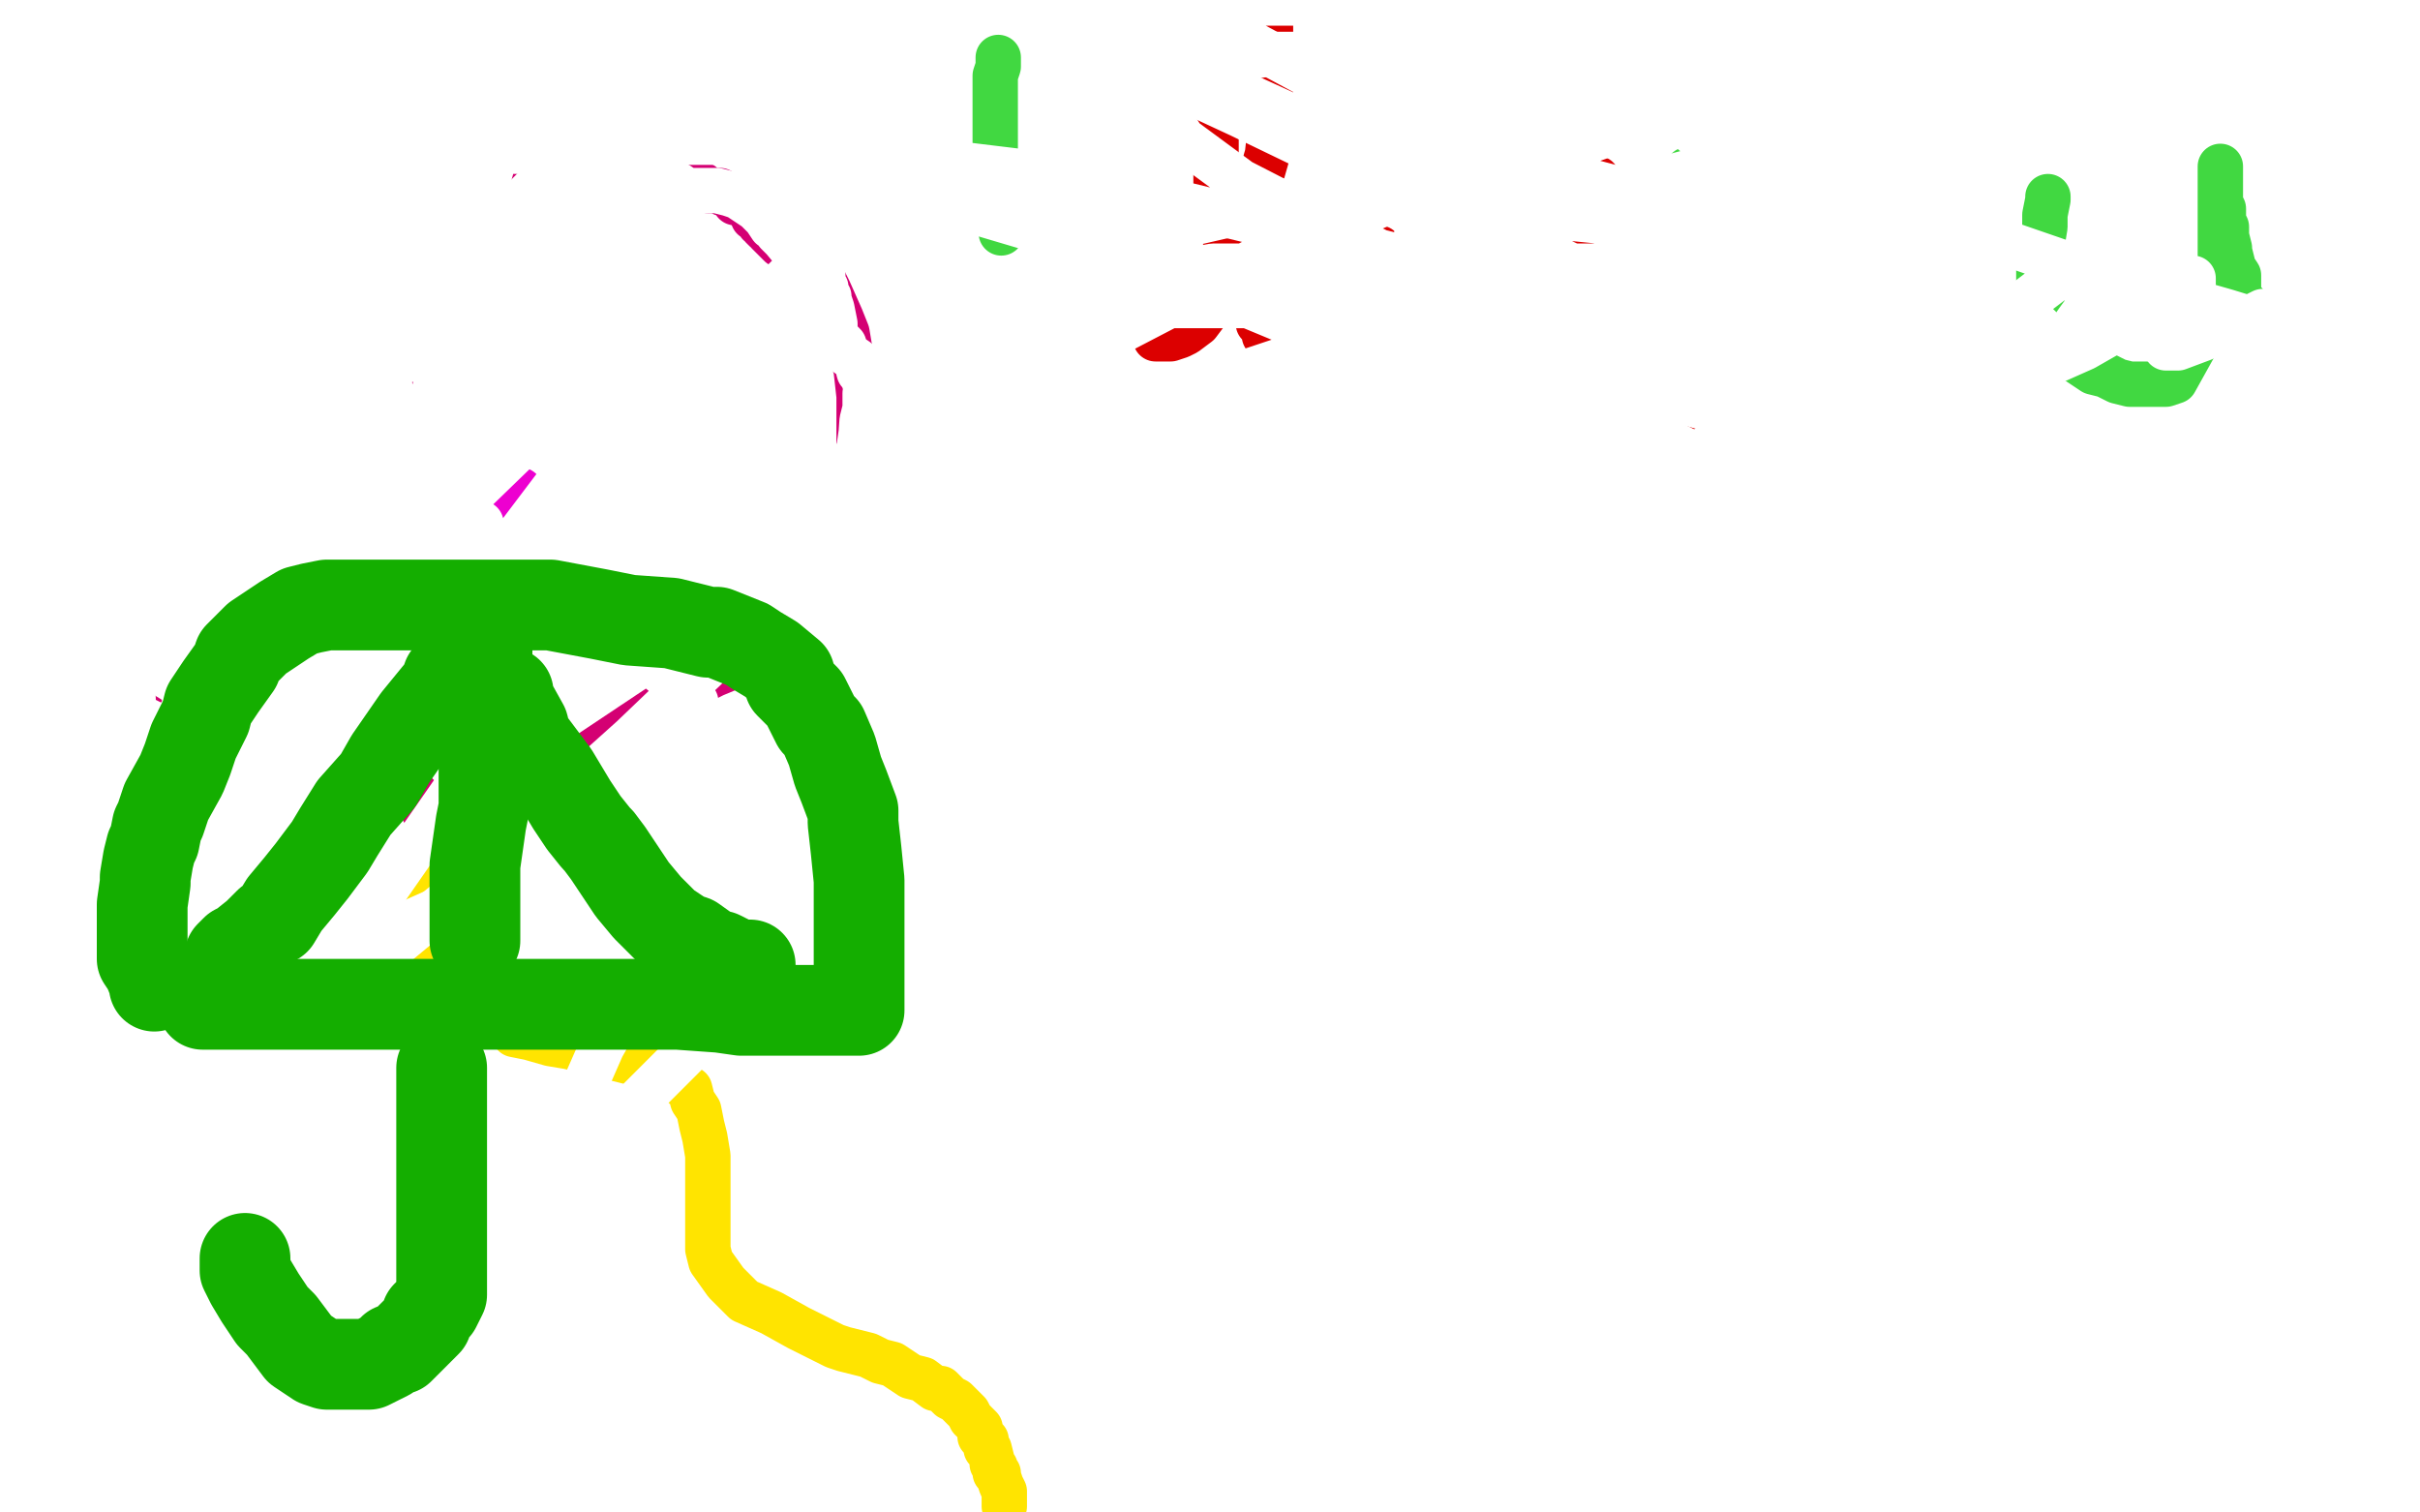
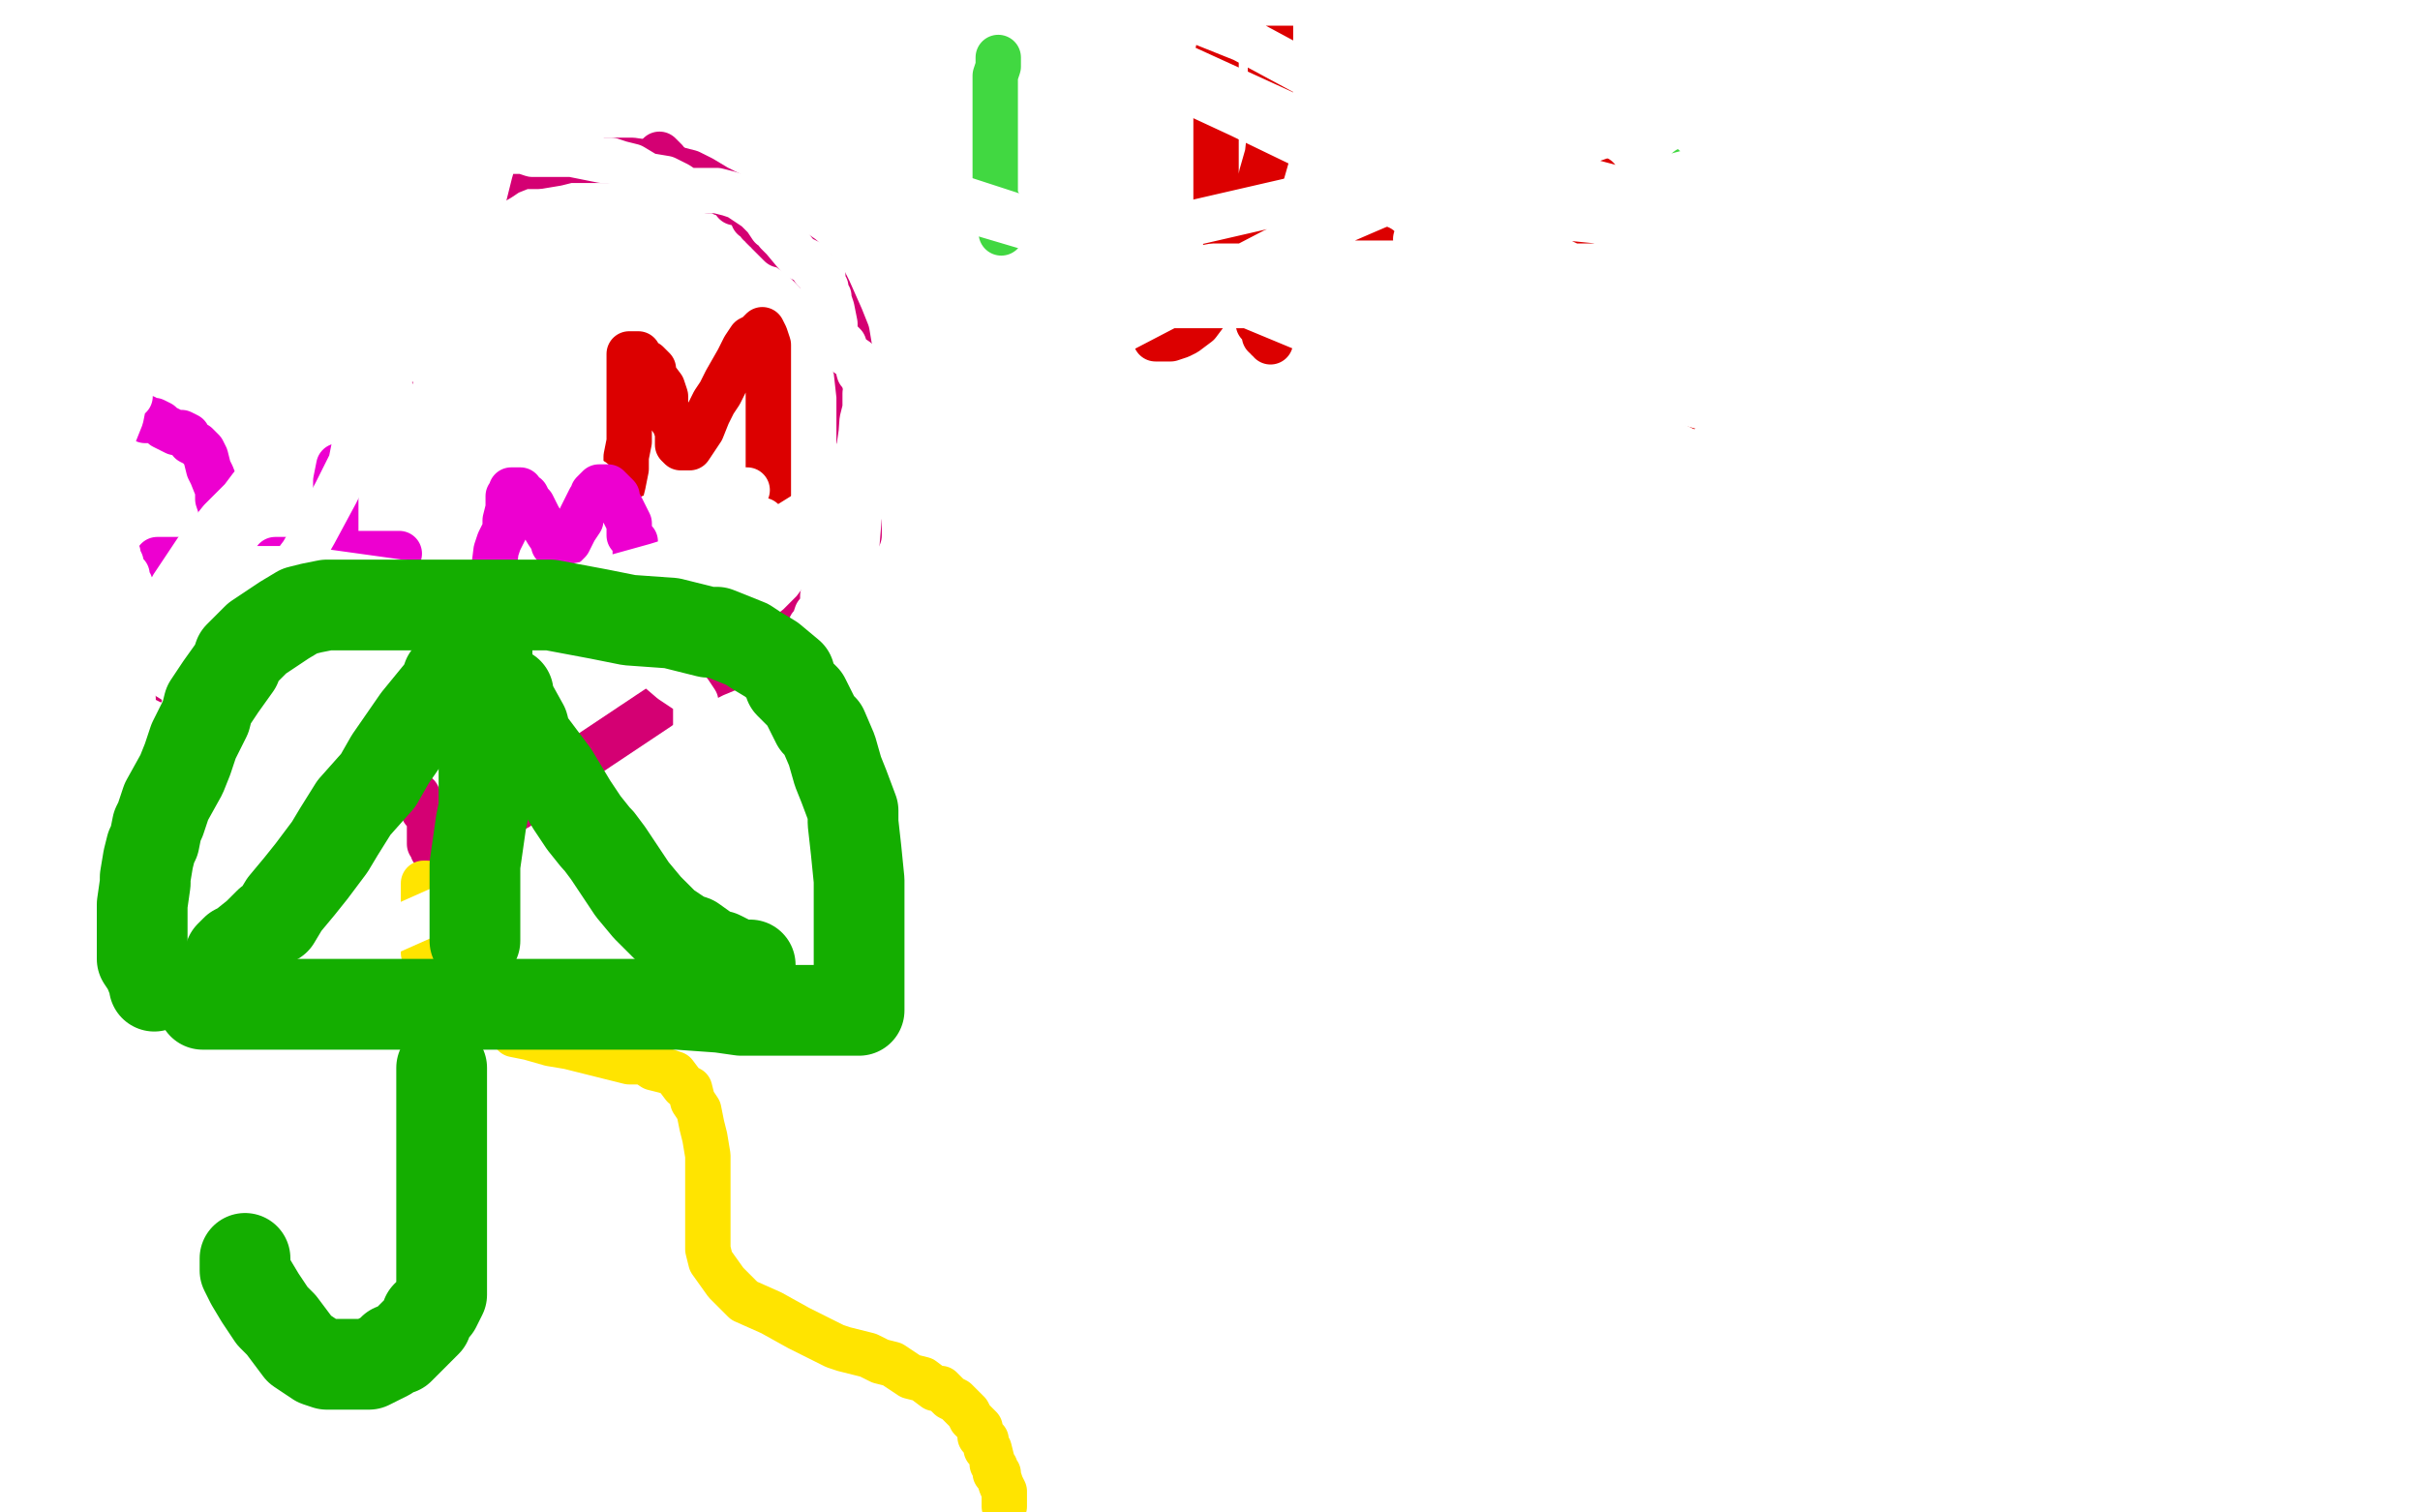
<svg xmlns="http://www.w3.org/2000/svg" width="800" height="500" version="1.1" style="stroke-antialiasing: false">
  <desc>This SVG has been created on https://colorillo.com/</desc>
  <rect x="0" y="0" width="800" height="500" style="fill: rgb(255,255,255); stroke-width:0" />
  <polyline points="136,121 136,120 136,120 136,118 136,118 136,115 136,115 136,106 136,103 136,99 137,96 137,93 139,89 139,86 140,83 142,81 145,76 148,71 150,69 152,68 155,66 158,63 165,59 168,57 173,55 178,55 184,54 188,53 195,53 200,53 204,53 209,53 216,54 228,57 232,59 237,62 241,64 246,67 250,71 257,78 262,83 265,85 268,88 272,92 274,96 278,105 280,110 281,116 283,122 284,131 284,136 284,142 284,148 284,156 284,163 284,169 284,177 281,183 278,189 275,194 272,198 269,202 267,204 264,207 259,211 254,215 248,218 236,223 228,227 222,231 216,235 192,251 186,255 180,259 175,263 171,267 165,270 162,272 160,275 159,275 156,276 156,278 154,279 154,281 152,283 151,287 150,290 150,292" style="fill: none; stroke: #d40073; stroke-width: 15; stroke-linejoin: round; stroke-linecap: round; stroke-antialiasing: false; stroke-antialias: 0; opacity: 1.0" />
  <polyline points="142,127 140,124 140,124 140,123 140,123 139,122 139,122 137,121 137,121 134,118 134,118 131,115 128,113 124,111 121,108 116,105 108,101 100,99 92,97 83,95 77,93 70,91 66,90 61,90 56,90 52,90 47,90 43,90 40,91 38,92 36,94 32,95 29,99 26,100 25,102 23,103 22,107 20,110 16,115 15,119 12,124 12,127 11,131 10,136 10,139 10,140 10,143 10,144 10,148 10,151 10,156 10,160 10,163 10,167 10,170 10,174 10,177 10,181 10,185 11,189 13,195 15,200 16,203 18,208 22,212 24,216 28,219 34,225 36,228 42,233 50,238 59,243 64,246 68,247 74,249 78,251 85,253 89,254 92,255 99,255 104,257 108,257 115,259 120,259 124,260 127,261 130,261 131,262 132,262 133,262 135,263 136,263 137,263 138,263 138,264 139,265 140,267 140,268 141,269 142,271 142,273 142,274 142,275 142,276 142,277 142,278 142,279 143,279 143,280 143,281" style="fill: none; stroke: #d40073; stroke-width: 15; stroke-linejoin: round; stroke-linecap: round; stroke-antialiasing: false; stroke-antialias: 0; opacity: 1.0" />
  <polyline points="42,143 42,144 42,144 43,145 43,145 44,147 44,147 44,150 44,150 44,151 44,151 45,154 46,158 46,159 46,161 46,163 47,164 47,166 47,167 48,168 48,170 48,171 48,178 49,181 49,183 50,185 50,187 50,188" style="fill: none; stroke: #dc0000; stroke-width: 15; stroke-linejoin: round; stroke-linecap: round; stroke-antialiasing: false; stroke-antialias: 0; opacity: 1.0" />
  <polyline points="44,143 42,140 42,140 42,139 42,139 42,138 42,137 42,136 42,135 43,135 44,135 45,134 46,134 48,133 49,132 51,132 52,132 54,131 55,131 56,131 57,131 59,131 63,131 64,132 64,133 66,135 68,137 68,138 70,140 70,142 72,144 72,145 72,146 72,147 72,148 72,151 72,152 72,154 72,157 72,159 72,162 72,163 71,164 71,165 71,166 70,167 69,167 68,168 67,169 66,169 65,170 64,171 63,171 61,171 60,171 59,171 58,171 57,171 56,171" style="fill: none; stroke: #dc0000; stroke-width: 15; stroke-linejoin: round; stroke-linecap: round; stroke-antialiasing: false; stroke-antialias: 0; opacity: 1.0" />
  <polyline points="119,182 119,181 119,181 120,181 120,181 122,181 122,181 125,181 127,181 129,181 132,181 136,181 138,181 140,181 143,181 144,181 146,181 148,180 151,180 154,179 156,179 157,179 160,179 162,179 164,179 168,179 169,179 170,179 172,179" style="fill: none; stroke: #dc0000; stroke-width: 15; stroke-linejoin: round; stroke-linecap: round; stroke-antialiasing: false; stroke-antialias: 0; opacity: 1.0" />
  <polyline points="144,152 144,155 144,155 144,157 144,157 144,159 144,159 144,163 144,163 144,167 144,167 144,170 144,170 144,171 144,171 144,173 144,175 144,178 144,179 144,181 144,183 144,184 144,187 144,188 144,190 144,191 144,193 144,195 144,196 144,198 144,199 144,201 144,202 144,203 144,205 144,206 144,207 144,209 144,210" style="fill: none; stroke: #dc0000; stroke-width: 15; stroke-linejoin: round; stroke-linecap: round; stroke-antialiasing: false; stroke-antialias: 0; opacity: 1.0" />
  <polyline points="201,183 202,183 202,183 203,179 203,179 204,175 204,175 205,169 205,169 205,164 205,164 206,160 206,160 207,155 207,155 207,151 208,146 208,143 208,137 208,135 208,130 208,127 208,124 208,122 208,119 208,118 208,117 209,117 210,117 211,117 212,119 214,120 216,122 216,124 219,128 220,131 220,134 221,137 223,140 224,143 224,144 224,146 224,147 225,148 227,148 228,148 232,142 234,137 236,133 238,130 240,126 244,119 246,115 248,112 250,111 251,110 252,109 253,111 254,114 254,115 254,116 254,119 254,123 254,127 254,135 254,137 254,139 254,143 254,147 254,149 254,152 254,154 254,156 254,157 254,158 254,159 254,160 254,161 254,163 254,164 254,165 254,166 253,167 253,168 253,170 253,171 253,172" style="fill: none; stroke: #dc0000; stroke-width: 15; stroke-linejoin: round; stroke-linecap: round; stroke-antialiasing: false; stroke-antialias: 0; opacity: 1.0" />
  <polyline points="143,293 142,293 142,293 141,292 141,292 140,292 140,292 140,295 140,306 140,307 140,311 140,315 141,318 143,321 146,323 148,326 152,329 157,334 162,337 168,339 170,342 175,343 182,345 188,346 192,347 196,348 200,349 204,350 208,351 213,351 216,353 220,354 223,355 226,359 228,360 229,364 231,367 232,372 233,376 234,382 234,386 234,390 234,393 234,399 234,407 234,413 235,417 240,424 246,430 255,434 264,439 272,443 276,445 279,446 283,447 287,448 291,450 295,451 298,453 301,455 305,456 309,459 311,459 312,460 314,462 316,463 317,464 319,466 320,467 321,469 323,471 324,472 324,473 324,475 325,475 326,476 326,477 326,479 327,479 328,483 328,484 329,485 329,487 330,487 330,488 331,491 332,493 332,495 332,496 332,497 332,498" style="fill: none; stroke: #ffe400; stroke-width: 15; stroke-linejoin: round; stroke-linecap: round; stroke-antialiasing: false; stroke-antialias: 0; opacity: 1.0" />
  <polyline points="330,19 330,22 330,22 329,25 329,25 329,31 329,31 329,35 329,35 329,39 329,39 329,41 329,41 329,44 329,44 329,47 329,50 329,51 329,52 329,55 329,58 329,61 329,63 329,65 330,67 330,70 330,71 331,74 331,75 331,76 331,77" style="fill: none; stroke: #41d841; stroke-width: 15; stroke-linejoin: round; stroke-linecap: round; stroke-antialiasing: false; stroke-antialias: 0; opacity: 1.0" />
  <polyline points="390,99 391,99 391,99 392,99 392,99 395,96 395,96 400,92 400,92 405,85 405,85 419,73 419,73 425,63 425,63 432,55 436,48 439,43 442,36 444,30 446,23 447,19 447,9 447,4 404,14 404,19 404,22 404,27 405,31 407,35 409,40 412,48 418,55 420,58 423,64 424,66 426,68 428,71 428,72 430,75 431,76 432,77 433,79 434,79 435,80 436,83 437,83 438,85 439,86 440,87 440,88 440,89 441,89" style="fill: none; stroke: #41d841; stroke-width: 15; stroke-linejoin: round; stroke-linecap: round; stroke-antialiasing: false; stroke-antialias: 0; opacity: 1.0" />
  <polyline points="465,69 464,69 464,69 463,69 463,69 461,69 461,69 460,72 460,72 460,75 460,79 459,84 459,89 459,91 460,93 460,95 464,97 468,99 472,100 475,100 480,100 483,100 486,100 490,100 492,99 494,97 496,95 497,91 500,87 500,86 500,84 500,82 500,80 500,79 499,77 499,75 496,75 496,73 494,73 493,72 492,71 491,71 490,71 489,71 487,71 486,71 484,70 482,69 481,69 478,68 476,68 475,68 474,68" style="fill: none; stroke: #41d841; stroke-width: 15; stroke-linejoin: round; stroke-linecap: round; stroke-antialiasing: false; stroke-antialias: 0; opacity: 1.0" />
  <polyline points="512,66 513,66 513,66 514,66 514,66 517,67 517,67 520,68 520,68 522,69 522,69 524,71 524,71 525,71 525,71 527,74 528,75 528,77 528,79 530,81 531,83 531,87 532,88 532,89 532,90 533,91 534,91 534,92 535,92 536,93 536,94 537,94 538,94 539,94 540,94 541,94 543,94 544,93 544,91 547,87 548,83 548,82 549,81 550,80 551,79 551,77 553,74 555,70 555,67 556,66 556,64 557,63 557,62 557,61 557,60 557,59 557,58 558,57 558,56" style="fill: none; stroke: #41d841; stroke-width: 15; stroke-linejoin: round; stroke-linecap: round; stroke-antialiasing: false; stroke-antialias: 0; opacity: 1.0" />
  <polyline points="596,77 597,77 597,77 599,75 599,75 601,74 601,74 603,72 603,72 604,71 604,71 606,70 606,69 606,68 606,66 606,64 606,63 606,60 604,59 603,56 601,55 599,55 595,54 593,53 592,53 591,53 589,53 588,53 587,54 587,55 584,58 581,62 578,68 576,74 576,76 576,77 576,79 576,80 576,83 576,84 576,87 577,90 580,93 584,99 586,103 588,104 590,106 592,107 596,108 600,110 603,111 605,111 609,111 612,111 614,111 617,111 619,111 620,111 624,111 625,110 627,109 628,109 628,108 629,108 630,108" style="fill: none; stroke: #41d841; stroke-width: 15; stroke-linejoin: round; stroke-linecap: round; stroke-antialiasing: false; stroke-antialias: 0; opacity: 1.0" />
-   <polyline points="677,65 677,66 677,66 676,71 676,71 676,75 676,75 675,81 675,81 674,86 674,86 674,91 674,91 674,97 674,97 674,101 676,103 676,107 678,110 680,113 683,116 686,119 689,121 692,123 696,124 700,126 704,127 707,127 711,127 714,127 716,127 719,126 729,108 733,98 733,92 734,88 734,84 734,81 734,77 734,71 734,68 734,63 734,61 734,59 734,58 734,57 734,56 734,55 734,57 734,59 734,60 734,64 734,67 735,69 735,73 736,75 736,78 737,82 737,83 738,87 738,88 740,91 740,93 740,95 740,97 741,99 742,100 742,102 742,103 743,103 744,103 744,104 746,105 747,106 748,106" style="fill: none; stroke: #41d841; stroke-width: 15; stroke-linejoin: round; stroke-linecap: round; stroke-antialiasing: false; stroke-antialias: 0; opacity: 1.0" />
  <polyline points="24,166 24,164 24,164 27,163 27,163 32,159 32,159 37,154 37,154 51,147 51,147 60,143 60,143 67,143 67,143 74,142 78,142 81,144 84,149 84,156 85,163 85,167 84,175 83,179 82,179 82,181 80,181 78,181 76,181 72,179 69,174 67,170 64,165 60,162 58,160 55,160 52,160 49,163 46,166 42,173 41,176 41,178 40,172 40,168 40,160 41,155 41,152 41,151 41,152 42,159 43,169 44,183 46,190 47,192 48,195 49,197 50,197 50,199 51,199 52,199 52,197 56,182 60,167 62,158 63,154 63,153 64,154 64,155 66,155 68,155 69,153 70,151 71,151 72,150 72,149 72,151 72,154 72,162 74,170 76,180 78,187 79,192 80,195 81,197 81,198 81,191 81,185 81,180 80,175 79,171 77,163 76,160 75,159 74,155 73,154 71,151 70,150 69,148 68,147 67,147 65,145 64,145 63,143 61,143 60,142 59,142 58,141 56,141 54,140 53,140 52,140 49,140 48,140 47,140 45,141 44,142 43,142 42,142 42,141 42,140 42,139 42,137 43,135 46,133 48,131 48,130 51,129 52,127 53,127 55,127 56,126 57,125 58,124 59,124 60,124 62,124 63,124 64,124 66,124 67,124 68,124 69,124 69,125 71,127 72,129 72,134 72,137 72,140 72,144 72,147 72,150 72,151 71,150 69,146 68,142 67,138 66,135 66,131 65,130 64,128 64,127 64,126 63,125 61,124 60,123 59,123 58,123 56,122 55,122 54,122 53,122 52,123 50,123 48,125 47,126 46,127 45,127 44,127 43,128 41,130 40,130 37,131 36,132 35,132 35,133 35,134 34,135 32,136 32,139 31,141 31,143 30,144 30,147 30,148 32,151 40,156 51,160 70,163 92,164 112,164 134,164 159,162 168,160 176,159 182,159 186,159 191,159 192,159 194,159 195,159 196,159 192,159 186,159 175,159 163,159 152,159 144,159 137,159 130,158 128,157 125,157 124,157 124,155 127,151 131,149 140,146 144,145 151,144 155,143 158,143 160,143 163,143 164,143 165,143 163,143 158,144 146,148 132,154 127,157 125,158 123,159 122,160 122,161 124,163 135,164 145,167 152,167 160,169 168,170 170,170 172,171 173,171 174,171 174,172 174,174 168,175 156,177 140,179 120,183 113,183 108,183 104,183 99,183 98,183 97,183 100,183 107,182 118,182 134,181 148,181 161,181 176,181 181,181 184,181 187,181 188,181 188,182 189,182 185,182 176,180 152,175 133,172 120,171 108,171 104,171 100,171 99,171 100,171 104,170 111,169 124,169 130,169 135,169 140,171 143,173 146,175 148,179 150,180 150,182 151,183 152,184 152,186 152,187 148,191 144,193 139,195 135,198 130,200 129,200 128,200 129,200 134,200 140,200 147,200 153,200 157,200 158,200 158,201 159,201 157,202 152,203 147,207 144,208 140,209 140,211 139,211 138,213 138,215 138,216 138,217 138,218 138,219 139,219 142,219 149,217 161,212 176,206 196,199 204,195 212,191 217,187 224,184 228,183 230,181 231,180 232,180 233,180 234,180 234,179 235,179 236,178 240,177 242,175 244,175 246,175 248,174 249,173 251,173 252,173 252,172 250,172 244,172 234,173 221,175 206,179 180,187 172,191 169,192 168,192 167,193 166,194 165,195 167,194 172,191 177,187 190,183 197,179 205,175 211,173 215,171 218,171 223,169 225,167 228,167 230,166 233,165 236,163 240,163 242,162 244,162 245,162 247,162" style="fill: none; stroke: #ffffff; stroke-width: 15; stroke-linejoin: round; stroke-linecap: round; stroke-antialiasing: false; stroke-antialias: 0; opacity: 1.0" />
-   <polyline points="247,162 248,162 249,162 249,163 250,164 251,164 251,165 251,167 252,167 252,168 252,169 253,169 253,165 254,160 255,151 256,148 256,147 256,145 256,143 256,141 256,139 256,138 256,137 256,135 256,134 256,131 256,128 256,127 256,126 256,125 256,124 256,123 256,122 256,119 256,118 256,116 256,115 255,112 255,111 254,109 253,107 253,106 253,105 252,105 251,105 250,105 249,107 247,110 245,112 245,114 244,117 243,120 241,123 240,126 240,127 239,129 238,131 237,134 236,137 235,139 234,140 233,142 233,143 233,144 232,144 229,144 228,144 226,143 224,142 223,140 221,137 219,133 217,131 216,130 215,127 214,125 212,122 210,119 208,119 208,117 208,116 207,116 206,116 206,119 206,123 205,127 205,131 205,136 205,140 204,144 204,146 204,148 204,151 204,155 203,159 203,167 203,170 203,172 203,175 203,176 203,178 203,179 205,172 210,157 214,140 216,127 217,119 220,109 221,99 224,82 226,76 226,72 227,71 227,72 227,77 227,89 227,100 227,111 227,123 227,131 227,142 227,155 226,162 225,165 225,167 225,168 225,169 225,170 225,171 224,171 224,167 224,155 224,122 225,83 228,59 228,49 229,45 229,43 230,43 232,47 236,55 243,72 245,79 247,86 248,95 248,100 248,103 248,107 248,109 248,113 248,123 248,129 247,135 247,138 247,140 247,141 247,142 247,143 247,144 247,147 247,148 247,151 247,152 247,155 247,158 247,162 248,165 248,167 249,167 250,167 252,165 255,163 257,163 260,160 260,159 260,157 260,156 260,155 260,154 260,151 260,146 260,139 260,135 260,132 260,131 260,128 260,126 260,124 260,123" style="fill: none; stroke: #ffffff; stroke-width: 15; stroke-linejoin: round; stroke-linecap: round; stroke-antialiasing: false; stroke-antialias: 0; opacity: 1.0" />
  <polyline points="480,121 473,122 473,122 459,122 459,122 433,122 433,122 400,116 400,116 387,112 387,112 382,109 382,109 380,108 380,108 378,106 379,105 390,102 414,101 444,101 482,106 512,111 547,119 560,123 567,124 571,124 572,124 573,124 572,124 560,123 524,119 491,118 464,117 442,115 424,111 414,110 408,108 408,107 412,107 432,102 472,97 536,94 560,94 581,94 586,95 588,95 589,95 589,96" style="fill: none; stroke: #ffffff; stroke-width: 15; stroke-linejoin: round; stroke-linecap: round; stroke-antialiasing: false; stroke-antialias: 0; opacity: 1.0" />
  <polyline points="218,51 220,53 220,53 220,55 220,55 221,55 221,55 222,55 222,55 223,56 223,56 224,56 224,56 226,58 228,59 229,60 230,60 230,61 231,61 232,61 232,62 233,62 234,63 235,63 236,63 237,63 238,63 239,64 240,64 241,65 242,65 243,66 243,67 244,67 245,67 246,68 247,68 247,69 248,70 249,71 249,72 250,72 251,73 251,74 252,74 252,75 253,76 254,76 254,77 255,78 256,79 257,80 258,81" style="fill: none; stroke: #d40073; stroke-width: 15; stroke-linejoin: round; stroke-linecap: round; stroke-antialiasing: false; stroke-antialias: 0; opacity: 1.0" />
  <polyline points="576,77 576,76 576,76 576,77 576,78 576,79 576,80 576,81 576,82 576,83 576,84 576,85 577,86 577,87 578,88 579,89 579,90 579,91 580,91 580,92 580,93 582,93 583,94 584,95 584,96 586,97 586,98 587,98 587,99 588,99 588,100 589,102 590,103 590,104 591,104 591,105 591,106 592,106 592,107 592,108 592,109" style="fill: none; stroke: #14ae00; stroke-width: 15; stroke-linejoin: round; stroke-linecap: round; stroke-antialiasing: false; stroke-antialias: 0; opacity: 1.0" />
  <polyline points="578,69 577,69 577,69 577,70 577,71 577,72 577,74 577,75 577,76 577,77 577,78 577,79 577,80 578,80 578,81 578,82 578,83 579,83 579,84 580,84 580,85 580,86 580,87 580,88 581,89 581,90 582,91 582,92 582,93 582,94 583,95 584,95 584,96 584,97 584,98 585,99 586,99 586,100 586,101 587,101 588,102 588,103 589,103 590,103 590,104 591,105 592,105 592,106 593,107 594,107 594,108 595,109 596,110 596,111" style="fill: none; stroke: #41d841; stroke-width: 15; stroke-linejoin: round; stroke-linecap: round; stroke-antialiasing: false; stroke-antialias: 0; opacity: 1.0" />
  <polyline points="589,111 588,111 588,111 586,110 586,110 584,109 584,109 584,108 584,108 583,108 583,108 582,108 581,108 581,107 580,107 580,106 580,105 580,104 580,103 580,102 580,100 580,99 580,97 580,96 579,95 579,94 579,92 578,92 578,91 577,91 576,91 576,90 576,89 576,87 575,87 574,83 574,82 574,81 574,80 574,79" style="fill: none; stroke: #41d841; stroke-width: 15; stroke-linejoin: round; stroke-linecap: round; stroke-antialiasing: false; stroke-antialias: 0; opacity: 1.0" />
  <polyline points="584,91 585,91 585,91 585,90 585,90 586,90 586,90 587,90 588,90 588,91 590,91 591,92 592,94 592,95 593,95 593,96 594,96 594,97 594,98 594,99 595,99" style="fill: none; stroke: #41d841; stroke-width: 15; stroke-linejoin: round; stroke-linecap: round; stroke-antialiasing: false; stroke-antialias: 0; opacity: 1.0" />
  <polyline points="444,75 428,72 428,72 406,67 406,67 389,66 389,66 380,64 380,64 376,63 376,63 373,63 373,63 372,62 372,62 375,62 387,62 412,62 460,63 479,67 492,70 500,72 504,72 507,73 507,74 508,75 504,79 492,84 460,94 443,102 431,107 424,111 421,112 420,113 421,114 427,116 438,118 453,119 458,119 462,119 463,119 464,119 454,111 436,101 414,90 394,82 377,76 373,75 372,74 371,74 371,73 373,72 384,71 412,67 428,67 439,66 443,66 445,66 446,66 447,66 445,67 440,72 428,83 416,92 413,95 412,96 412,97 412,98 419,99 424,99 426,99 428,99 424,98 415,96 404,95 388,92 384,92 380,92 378,92 380,91 389,87 412,79 477,56 529,41 579,31 619,29 659,31 688,35 711,41 716,43 719,44 720,45 719,45 707,45 685,42 652,36 626,35 600,35 582,35 565,40 560,41 560,42 560,43 560,44 574,52 593,61 613,69 627,71 632,72 635,72 636,72 632,72 618,73 594,73 567,73 543,75 522,77 517,77 514,77 524,78 532,80 562,83 580,84 592,85 601,87 603,87 602,87 588,83 553,76 530,74 512,73 502,73 497,71 496,71 500,67 517,55 536,47 553,40 562,39 569,38 570,38 571,37 572,37 570,37 569,37 569,38 569,39 571,39 578,40 588,43 607,47 613,50 617,52 620,54 620,55 621,56 621,57 619,58 610,59 594,60 574,63 560,63 548,63 544,63 543,63 542,63 543,61 562,56 583,53 599,52 608,52 615,52 617,52 610,52 588,54 574,56 564,57 559,59 556,59 554,59 554,60 554,62 554,64 561,71 564,72 566,73 566,74 559,74 545,73 531,72 518,72 510,71 505,71 504,71 503,71 506,69 514,67 526,63 529,63 531,63 528,63 508,67 485,77 463,87 446,95 436,100 429,103 425,105 425,106 424,106 428,103 435,99 447,91 456,85 464,81 468,79 474,78 478,77 480,76 481,76 482,76 483,76 478,76 465,78 445,86 435,91 428,95 423,97 420,99 419,99 418,94 418,91 418,90 418,87 420,85 420,83 422,83 423,82 424,81 428,79 431,77 433,75 435,74 436,72 439,67 439,64 440,61 441,58 441,57 442,56 442,54 443,51 444,48 444,47 444,45 445,44 446,40 448,35 449,32 451,29 452,27 452,23 452,20 452,17 452,15 452,13 452,11 452,10 452,9 448,8 447,8 444,8 442,8 440,8 437,8 436,8 432,8 431,8 429,8 427,8 424,8 421,8 419,8 416,8 415,8 412,8 411,8 408,8 407,8 406,8 404,8 403,8 400,8 399,8 398,8 401,9 405,11 412,14 420,18 440,26 451,31 460,34 464,36 466,37 468,39 469,39 464,39 455,40 435,43 422,43 412,43 408,43 403,43 398,43 395,43 392,43 389,42 388,42 387,42 389,42 396,42 403,44 408,48 413,54 421,67 426,73 428,78 429,79 430,82 430,83 431,85 431,86 431,83 428,78 427,72 424,65 421,51 418,39 416,31 415,27 414,23 413,20 412,17 411,14 409,11 408,9 407,7 405,7 405,5 404,5 404,7 404,10 404,14 404,18 404,23 404,26 404,28 404,30 404,31 404,33 404,35 404,36 404,37 404,38 404,36 402,28 402,20 401,15 401,11 401,10 403,11 404,14 407,18 409,20 412,25 413,28 414,31 416,34 416,35 416,39 416,40 416,43 416,45 417,49 418,51 419,54 420,55 420,56 421,57 421,58 422,59 423,59 424,59 425,60 426,60 427,60 428,60 430,59 430,58 431,58 431,57 431,56 432,54 434,50 435,47 435,46 435,45 435,43 436,41 436,40 436,39 436,38 436,35 436,33 437,31 437,30 438,27 440,24 441,19 442,16 442,14 443,13 444,12 444,11 444,10 445,9 446,8 447,8 447,7 448,7 448,9 448,13 448,20 449,30 450,33 451,41 452,45 452,49 452,53 452,56 452,60 452,63 452,64 452,65 452,66 452,67 454,68 454,69 456,69 458,70 460,70 463,71 466,71 468,72 472,74 474,75 477,78 479,79 480,79 481,79 483,81 485,82 486,83 488,83 488,84 491,84 493,84 495,84 497,85 499,85 500,86 502,86 504,87 506,87 508,87 511,87 512,87 515,87 519,87 522,87 524,87 528,87 532,87 536,87 547,88 554,88 559,88 562,88 564,88 567,88 574,89 579,90 584,91 588,92 592,93 593,94 598,95 602,97 603,98 604,98 605,98 606,99 608,99 608,100 609,100 610,100 610,101 611,101 611,102 612,102 612,103 613,103 614,103 615,103 616,103 617,103 618,104 620,104 622,104 623,104 624,104 625,105 626,105 627,105 628,105 630,105 631,106 632,106 633,107 634,107 636,107 637,108 638,109 639,110 639,111 636,112 633,113 631,113 630,113 628,113 626,113 624,113 623,113 622,113 620,113 619,112 618,112 616,112 616,111 614,111 612,110 611,110 609,110 608,110 606,110 604,109 603,109 600,109 598,109 597,109 596,109 595,109 594,109 593,109 592,109 591,109 589,109 588,109 586,109 585,109 584,109 583,109 582,109 581,109 580,109 578,109 576,109 575,109 574,109 573,109 576,110 577,111 580,111 582,111 584,111 584,112 586,113 588,113 589,113 591,113 592,114 595,114 596,115 598,115 599,115 600,115 601,115 602,116 603,117 604,117 607,118 608,118 609,119 611,119 612,119 610,119 607,119 604,119 601,117 597,115 595,114 593,112 592,111 591,110 590,109 588,107 586,105 585,104 584,103 583,101 582,101 581,100 580,99 580,98 578,97 577,96 576,96 576,95 575,95 574,95 572,95 570,95 568,95 565,95 563,95 559,96 555,98 545,99 540,100" style="fill: none; stroke: #ffffff; stroke-width: 15; stroke-linejoin: round; stroke-linecap: round; stroke-antialiasing: false; stroke-antialias: 0; opacity: 1.0" />
  <polyline points="382,112 384,112 384,112 385,112 385,112 387,112 387,112 390,111 390,111 392,110 392,110 396,107 396,107 399,103 399,103 404,95 412,74 416,65 417,58 419,51 420,42 420,31 420,19 420,13 420,9 420,5 420,3 420,0 419,-1 407,0 404,6 404,11 402,20 402,24 402,30 402,35 402,39 402,43 402,47 402,49 402,52 402,55 402,61 402,66 402,67 402,70 403,71 405,79 407,82 407,83 408,84 409,87 411,91 412,94 413,96 414,101 416,103 416,107 417,108 418,109 418,110 418,111 419,111 419,112 420,112 420,113" style="fill: none; stroke: #dc0000; stroke-width: 15; stroke-linejoin: round; stroke-linecap: round; stroke-antialiasing: false; stroke-antialias: 0; opacity: 1.0" />
  <polyline points="456,82 452,82 452,82 449,82 449,82 448,83 448,83 448,84 448,84 447,86 447,86 445,89 445,89 444,92 444,95 444,98 444,102 444,104 444,107 444,109 446,111 448,114 450,115 452,115 452,117 455,117 458,117 460,117 463,117 465,115 467,115 470,112 471,111 472,111 472,109 472,107 473,105 474,103 475,101 475,100 475,99 475,98 475,97 475,95 474,95 473,93 472,93 472,92 471,91 469,91 468,91 468,90 466,90 465,89 464,89 463,88 462,87" style="fill: none; stroke: #dc0000; stroke-width: 15; stroke-linejoin: round; stroke-linecap: round; stroke-antialiasing: false; stroke-antialias: 0; opacity: 1.0" />
  <polyline points="481,83 482,83 482,83 483,83 483,83 484,83 484,83 485,83 485,83 486,83 486,83 488,83 488,83 489,84 490,85 492,86 492,87 493,88 494,90 495,91 496,94 498,95 499,97 500,98 500,99 501,100 502,103 503,105 504,106 504,107 504,109 505,111 506,112 506,113 507,113 508,113 510,107 512,102 514,96 515,93 516,90 516,87 519,82 520,77 522,74 522,71 524,68 525,65 525,63 527,62 527,61 528,61 528,60 528,59" style="fill: none; stroke: #dc0000; stroke-width: 15; stroke-linejoin: round; stroke-linecap: round; stroke-antialiasing: false; stroke-antialias: 0; opacity: 1.0" />
  <polyline points="553,98 554,98 554,98 556,98 556,98 559,98 559,98 560,98 560,98 562,98 562,98 565,98 565,98 566,97 566,97 568,95 570,94 572,91 575,84 576,82 576,80 576,79 576,78 576,76 576,75 575,75 573,75 572,74 569,74 567,74 564,74 560,74 557,74 556,74 552,75 549,76 548,78 548,79 546,79 545,81 545,83 545,84 544,87 544,90 544,94 544,96 544,103 544,107 545,112 547,116 548,121 551,125 553,127 555,130 556,131 559,133 561,134 565,136 568,138 571,138 573,139 576,139 578,139 579,139 580,139" style="fill: none; stroke: #dc0000; stroke-width: 15; stroke-linejoin: round; stroke-linecap: round; stroke-antialiasing: false; stroke-antialias: 0; opacity: 1.0" />
-   <polyline points="47,147 47,148 47,148 47,152 47,152 48,158 48,158 48,164 48,164 48,171 48,171 48,179 48,179 48,191 48,191 48,199 48,202 48,203 49,204 49,206 50,207 50,209 51,211 51,213 51,215 51,216 51,219" style="fill: none; stroke: #ed00d0; stroke-width: 15; stroke-linejoin: round; stroke-linecap: round; stroke-antialiasing: false; stroke-antialias: 0; opacity: 1.0" />
  <polyline points="46,137 47,138 47,138 48,138 48,138 48,139 48,139 49,139 49,139 50,139 50,139 51,139 51,139 53,140 53,140 54,141 56,142 58,143 60,143 62,144 63,146 65,147 67,149 68,151 69,155 70,157 72,162 72,165 73,168 73,171 73,173 73,174 73,175 73,178 73,179 73,180 73,182 72,182 70,183 68,183 66,184 62,185 60,185 59,185 58,185 57,185 56,185 55,185 54,185 53,185 52,185" style="fill: none; stroke: #ed00d0; stroke-width: 15; stroke-linejoin: round; stroke-linecap: round; stroke-antialiasing: false; stroke-antialias: 0; opacity: 1.0" />
  <polyline points="91,185 92,185 92,185 93,185 93,185 95,185 95,185 97,185 97,185 101,185 101,185 105,184 105,184 111,183 116,183 119,183 122,183 124,183 128,183 130,183 131,183 132,183" style="fill: none; stroke: #ed00d0; stroke-width: 15; stroke-linejoin: round; stroke-linecap: round; stroke-antialiasing: false; stroke-antialias: 0; opacity: 1.0" />
  <polyline points="112,154 111,159 111,159 111,164 111,164 111,168 111,168 111,177 111,177 111,183 111,183 111,188 111,192 111,194 111,195 111,198 111,201 111,204 111,206 111,208 111,209 111,211 111,213" style="fill: none; stroke: #ed00d0; stroke-width: 15; stroke-linejoin: round; stroke-linecap: round; stroke-antialiasing: false; stroke-antialias: 0; opacity: 1.0" />
  <polyline points="157,213 157,212 157,212 158,211 158,211 159,209 159,209 161,199 161,199 163,190 163,190 164,182 164,182 165,179 165,179 167,175 167,172 168,168 168,166 168,164 169,163 169,162 170,162 172,162 172,163 174,164 175,166 176,167 178,171 181,176 183,179 183,180 184,180 184,181 186,181 188,179 190,175 192,172 192,171 193,169 194,167 195,165 196,164 196,163 197,162 198,161 199,161 200,161 201,161 203,163 204,164 204,166 205,167 206,169 208,173 208,177 210,179 210,181 210,183 212,185 212,187 212,189 212,191 213,191 214,192 214,193 214,194 214,195 215,195 215,196" style="fill: none; stroke: #ed00d0; stroke-width: 15; stroke-linejoin: round; stroke-linecap: round; stroke-antialiasing: false; stroke-antialias: 0; opacity: 1.0" />
-   <polyline points="91,181 88,181 88,181 84,181 84,181 79,181 79,181 74,183 74,183 66,186 66,186 61,187 61,187 55,190 55,190 52,191 55,185 67,164 74,151 78,144 80,142 76,147 72,152 68,158 65,162 64,163 64,162 67,156 68,153 69,153 66,156 59,164 54,168 52,171 51,171 50,171 53,163 57,153 64,141 68,135 69,131 69,130 68,131 61,136 56,141 51,145 49,147 48,147 50,143 53,137 55,134 56,131 56,132 52,137 44,145 38,153 34,157 33,159 33,158 35,155 37,151 39,150 39,149 38,149 35,151 30,157 25,161 23,165 22,166 24,166 29,164 37,159 45,153 52,148 52,152 52,159 48,171 47,175 46,179 49,177 58,171 70,159 81,151 88,144 91,142 92,142 91,142 80,159 67,177 56,195 49,210 44,218 42,222 42,223 42,224 49,220 71,203 88,191 100,180 107,176 109,175 110,175 106,184 98,198 88,212 83,222 80,226 80,227 83,225 92,215 107,198 124,178 136,166 142,159 144,156 144,160 133,175 120,192 108,211 100,223 101,223 112,214 127,200 144,185 155,175 158,174 159,173 156,179 151,188 144,199 141,201 141,203 146,202 159,191 182,172 196,163 201,159 204,158 204,160 192,179 182,195 172,210 169,216 168,219 175,217 184,211 191,207 196,203 198,200 200,199 197,202 191,207 184,214 181,217 184,215 196,207 209,194 220,183 225,177 228,175 220,182 209,191 204,195 201,198 201,199 201,198 208,192 214,185 216,180 217,179 217,178 212,178 196,184 166,198 142,211 128,218 122,219 123,214 130,202 136,191 140,183 140,182 140,180 137,180 128,180 119,183 109,184 108,184 108,180 115,169 124,155 130,147 133,141 129,143 117,150 104,158 93,165 92,165 96,157 98,151 104,143 107,136 107,135 106,135 97,140 82,153 70,163 57,174 65,167 88,145 140,99 180,59 204,36 207,34 208,33 208,36 203,49 192,70 164,115 145,145 133,166 125,181 121,189 119,192 120,192 129,186 152,167 184,136 215,110 231,95 238,90 238,91 224,109 185,159 123,241 63,318 20,381 11,395 10,399 12,396 30,375 76,321 138,239 219,141 248,104 261,91 266,86 268,84 268,87 260,103 238,135 194,196 156,253 124,299 112,323 111,326 112,326 125,317 160,288 209,244 277,179 300,156 314,143 320,140 288,194 226,298 199,346 188,371 186,382 186,383 204,371 236,339 290,282 340,221 371,181 393,155 409,140 413,137 416,136 416,135 413,136 401,140 392,143 385,144 381,145 380,145 380,143 385,136 400,127 424,119 467,109 513,103 588,99 614,97 630,95 639,94 643,93 644,91 636,83 618,71 583,51 542,33 501,22 461,18 418,18 400,21 390,24 386,27 384,30 384,35 391,46 410,60 447,79 491,100 519,110 538,115 555,118 560,118 561,118 560,117 547,111 496,93 356,59 257,47 192,47 155,47 144,51 140,51 139,56 144,63 179,91 204,107 224,118 244,127 248,131 249,132" style="fill: none; stroke: #ffffff; stroke-width: 15; stroke-linejoin: round; stroke-linecap: round; stroke-antialiasing: false; stroke-antialias: 0; opacity: 1.0" />
  <polyline points="232,212 234,213 234,213 238,215 238,215 242,216 242,216 247,217 247,217 250,218 250,218 253,220 253,220 255,221 255,221 256,221 257,221 258,221 259,221 260,221 261,220 263,219 264,216 266,214 266,212 268,210 268,207 269,206 270,203 271,203 271,202 272,199 272,197 273,195 273,192 274,191 275,189 275,187 275,184 275,182 275,179 276,176 276,175 276,172 276,171 276,170 276,169 276,167 276,166 276,163 278,162 279,160 280,158 280,156 281,155 282,154 283,151 284,148 285,141 286,135 286,132 286,130 287,128 287,127 287,131 285,139 284,153 284,167 281,187 280,197 280,203 279,208 279,211 279,213 279,211 279,208 279,203 280,197 282,190 283,183 284,171 285,165 287,160 288,157 288,153 289,151 289,148 289,147 289,144 289,142 289,138 289,135 288,130 286,127 285,124 284,123 283,119 280,117 279,114 277,112 276,111 276,109 276,107 275,102 274,99 274,98 273,97 273,95 272,94 272,93 272,91 271,91 270,90 269,89 268,87 264,85 259,79 257,77 256,75 255,75 253,72 252,71 250,69 247,67 244,65 241,64 237,63 235,63 232,63 231,63 230,63 228,63 227,63 224,61 220,59 214,58 209,55 205,54 202,53 200,53 199,53 194,52 189,51 185,51 181,51 178,51 176,51 173,50 171,50 170,50 169,50 168,50 167,50 165,50 163,50 162,50 161,50 160,51 159,51 157,53 157,54 156,55 152,61 148,67 147,69 146,71 144,72 143,75 141,76 140,78 139,79 138,80 137,82 135,85 133,87 132,91 130,93 129,96 128,99 127,102 126,103 125,104 125,105 124,106 124,107 124,108 124,109 123,110 123,111 123,114 123,115 123,116 123,118 123,119 123,120 123,122 124,122 124,123 125,124 127,125 128,126 130,131 131,135 132,139 132,143 132,144 132,146 132,147 133,147 134,147 136,146 136,144 138,142 140,139 140,137 142,134 144,130 144,125 146,119 148,112 148,106 148,99 149,95 150,85 152,71 153,68 154,64 155,60 156,56 157,54 160,47 160,46 160,44 160,43 161,43 161,46 159,49 156,53 155,59 151,68 148,73 146,79 143,85 140,91 137,97 133,106 132,111 129,116 128,120 126,124 125,127 124,128 124,129 124,131 123,132 123,134 122,137 122,139 122,140 122,142 122,143 124,142 124,139 125,137 126,135 127,131 128,128 129,123 131,121 131,119 132,115 134,114 135,112 136,111 136,109 138,108 138,107 140,105 144,96 145,91 148,87 152,79 152,75 156,69 158,62 162,55 163,51 165,45 167,43 167,42 168,39 168,37 169,35 170,34 170,33 170,32 171,32 171,34 168,42 164,50 162,57 160,65 156,74 150,90 145,99 142,107 140,111 138,113 138,115 136,115 134,115 132,115 131,115 129,115 128,115 127,115 126,115 125,114 124,112 124,111 123,110 122,108 121,108 121,107 120,106 120,105 118,104 116,103 114,102 112,101 108,99 102,97 98,95 92,91 91,87 89,87 89,86 88,86 86,86 84,86 81,86 80,86 78,86 77,86 75,86 74,86 73,86 72,86 71,86 70,86 68,86 67,86 65,86 64,86 63,86 62,86 60,86 59,86 57,86 56,86 55,86 54,86 53,86 52,86 51,86 49,86 48,86 46,86 44,86 43,85 41,85 40,85 38,85 37,85 36,85 33,85 32,84 30,84 29,84 28,84 28,86 27,87 26,88 25,90 24,92 24,93 22,94 21,95 20,97 20,98 19,99 18,100 18,101 17,102 16,103 16,104 16,105 16,106 16,107 15,108 15,109 14,111 14,112 14,113 13,114 13,115 12,116 12,117 12,118 12,119 12,120 11,122 10,123 10,124 10,125 10,126 9,126 9,127 8,128 8,130 8,133 8,135 8,136 7,137 7,138 7,139 7,140 7,141 6,143 6,145 6,149 6,153 6,157 6,160 6,163 6,166 6,167 6,168 6,170 6,171 6,172 6,174 6,175 6,177 5,179 5,181 5,182 5,183 5,184 5,185 5,186 5,187 5,188 5,189 5,191 5,194 5,195 5,197 5,198 5,200 5,202 5,203 6,206 7,207 7,208 8,209 8,211 9,211 10,212 11,213 12,214 13,215 15,215 16,216 17,216 19,217 20,218 22,219 23,219 24,219 27,221 28,221 30,223 34,224 36,226 39,227 40,229 43,231 44,231 44,232 44,233 44,235 46,237 48,238 52,240 54,243 56,244 57,245 58,246 60,247 61,248 64,249 64,251 66,251 68,251 68,253 71,253 72,254 73,255 74,255 75,255 78,257 80,258 80,259 81,259 83,260 84,261 85,261 87,262 88,263 90,263 91,263 93,263 96,263 98,263 100,263 101,263 102,263 104,263 105,263 108,263 110,263 112,262 114,261 115,260 116,259 116,258 116,255 116,254 116,253 116,251 114,250 112,249 109,248 108,248 105,248 104,248 103,248 100,248 98,248 96,248 94,248 93,249 91,250 90,251 88,251 85,251 84,251 83,251 81,251 80,251 78,251 76,251 73,251 72,251 71,251 70,250 69,249 68,248 67,247 66,245 65,245 65,244 64,243 64,241 63,238 62,232 62,230 61,227 60,226 60,225 60,223 59,223 58,222 56,221 56,220 53,220 52,219 49,219 48,219 44,219 42,220 40,221 40,223 38,223 37,224 34,227 31,228 29,230 28,231 27,231 25,232 25,231 25,227 25,221 24,215 24,209 23,202 22,195 22,190 22,189 20,187 18,183 9,150 9,149 9,147 9,146 9,144 9,143 9,142 9,140 9,139 11,137 12,135 14,134 16,131 17,130 18,130 20,127 20,126 22,125 22,124 23,124 24,123 24,122 26,120 29,117 31,113 32,109 34,104 36,100 38,94 40,84 41,79 42,75 42,73 42,71 40,74 38,76 36,80 35,84 32,87 31,93 29,98 28,104 27,110 26,114 25,115 24,119 24,120 24,122 24,123 24,124 23,126 23,127 22,130 21,133 21,135 21,137 20,139 20,142 20,145 19,147 18,150 18,151 18,153 18,155 18,157 17,159 17,160 16,162 16,164 16,165 16,167 16,168 15,169 15,171 14,173 14,175 14,177 13,179 13,180 13,182 12,184 12,186 12,187 12,189 12,191 12,194 12,195 12,197 13,199 13,201 13,202 14,203 15,206 16,207 16,208 16,209 17,211 18,212 20,213 20,214 21,215 24,215 26,216 30,216 33,217 36,217 39,217 41,217 43,217 45,217 46,217 47,217 48,217 49,217 49,215 49,212 49,210 49,208 49,206 48,204 48,203 47,201 47,200 47,199 45,197 44,196 44,195 43,194 43,193 42,192 42,191 42,190 41,189 40,188 40,187 40,186 39,184 39,183 38,181 37,179 36,175 36,172 35,167 35,165 35,163 35,160 35,158 35,155 35,151 36,150 36,149 36,148 36,147 36,146 37,144 38,143 40,138 41,133 43,131 43,129 43,127 44,127 44,125 45,123 46,121 47,119 47,117 48,115 49,113 49,111 50,108 50,105 50,103 50,102 50,101 50,99 50,98 50,97 50,96 50,95 50,94 51,93 52,93 54,93 55,93 56,93 57,93 58,93 59,93 60,93 60,94 61,94 62,95 63,95 63,96 64,96 64,97 65,98 66,98 67,98 68,98 70,99 71,99 72,99 73,99 74,99 75,99 76,99 77,99 80,99 81,99 82,99 84,99 86,99 87,100 88,100 89,100 90,101 91,101 92,102 93,102 94,103 96,104 97,105 98,106 100,107 102,109 104,110 106,110 106,111 107,111 108,111 109,111 111,113 112,113 112,114 114,114 115,116 116,118 117,124 118,131 118,136 118,143 116,153 111,163 104,176 100,183 97,187 95,191 92,194 89,198 86,201 84,203 82,206 80,207 76,209 73,211 69,211 68,211 67,211 65,211 65,210 64,209 64,205 64,202 64,198 66,193 69,188 72,184 76,176 79,172 81,167 82,164 83,162 83,161 80,165 73,172 65,182 57,194 50,210 44,222 40,233 34,245 32,251 29,258 26,264 24,267 22,271 20,273 18,275 17,276 16,277 16,278 19,275 24,271 34,266 45,261 56,259 67,259 72,259 76,259 77,260 79,261 78,261 75,261 72,259 67,257 66,256 64,255 63,255 62,253 62,251 61,247 61,239 61,216 65,205 68,195 72,192 77,189 85,188 100,188 136,193 164,199 188,207 203,212 215,219 222,225 228,229 230,232 230,235 230,242 223,252 176,287 113,315 48,330 7,330 6,271 40,248 60,237 76,230 86,226 99,223 117,217 131,213 141,209 156,205 171,199 184,195 199,192 217,187 230,183 239,182 242,181 244,180 247,180 258,175 295,152 348,121 421,83 451,70 472,61 488,58 501,57 514,57 537,63 556,69 569,74 581,79 591,82 595,83 596,84 591,84 570,79 528,73 508,71 497,71 492,71 487,76 480,88 472,109 462,146 459,165 458,175 458,179 461,179 478,170 536,116 578,74 610,39 625,21 635,11 636,10 637,10 634,15 624,30 612,46 596,68 592,76 589,79 590,80 596,80 608,80 622,80 628,80 629,81 629,88 623,103 607,124 588,151 585,159 584,161 590,159 607,147 656,110 681,91 699,76 706,70 710,68 712,67 711,72 704,82 695,95 687,106 680,116 678,119 680,119 689,115 703,107 716,96 720,94 724,92 725,92 725,95 724,100 720,107 717,111 716,114 716,115 720,115 728,112 735,109 742,106 746,104 748,103 749,103 749,105 749,107 749,110 748,111 749,111 752,111 753,111 753,110 749,107 736,103 694,91 665,81 644,75 627,70 613,66 603,63 592,63 585,63 577,63 567,63 552,63 538,63 520,62 504,59 488,53 473,47 457,37 437,27 411,13 391,5 344,3 382,25 410,38 439,52 474,67 507,82 545,100 594,118 619,125 636,126 647,126 651,126 652,126 647,125 632,119 607,114 576,106 531,99 484,91 431,88 401,88 384,91 377,93 374,95 373,95 377,95 429,95 509,113 565,132 591,146 597,153 600,156 600,159 596,159 576,159 503,137 444,114 391,92 346,77 319,69 306,65 302,63 316,65 356,78 424,97 492,114 578,139 596,143 604,147 605,147 604,146 581,130 495,75 428,39 382,18 356,7 353,7 347,4 347,2 372,1 432,1 518,11 587,23 637,34 664,40 668,41 660,40 636,35 603,33 541,41 504,54 484,65 472,74 468,79 469,83 484,86 512,90 545,92 578,95 596,97 605,99 608,100 600,100 565,101 500,101 429,101 380,101 353,101 351,99 353,92 380,77 480,54 667,102 674,108 674,111 657,111 610,105 531,92 467,87 418,87 396,90 386,92 388,92 408,91 460,88 530,88 571,90 624,102 634,106 637,108 637,109 628,109 596,109 506,115 440,127 400,143 382,154 378,157 380,158 432,147 498,133 558,125 592,122 608,122 612,122 608,127 583,140 524,166 491,178" style="fill: none; stroke: #ffffff; stroke-width: 15; stroke-linejoin: round; stroke-linecap: round; stroke-antialiasing: false; stroke-antialias: 0; opacity: 1.0" />
  <polyline points="146,353 146,354 146,354 146,358 146,358 146,361 146,361 146,368 146,368 146,372 146,372 146,375 146,375 146,379 146,379 146,381 146,387 146,391 146,394 146,400 146,403 146,405 146,410 146,413 146,416 146,421 146,424 146,426 146,428 145,430 144,432 141,435 141,437 139,439 138,440 136,442 135,443 134,444 132,446 130,446 128,448 126,449 122,451 120,451 118,451 116,451 112,451 108,451 105,450 99,446 93,438 90,435 86,429 83,424 81,420 81,417 81,416" style="fill: none; stroke: #14ae00; stroke-width: 30; stroke-linejoin: round; stroke-linecap: round; stroke-antialiasing: false; stroke-antialias: 0; opacity: 1.0" />
  <polyline points="67,332 68,332 68,332 73,332 73,332 80,332 80,332 102,332 102,332 125,332 125,332 134,332 134,332 148,332 148,332 153,332 155,332 159,332 162,332 172,332 183,332 190,332 201,332 215,332 224,332 238,333 245,334 259,334 270,334 274,334 279,334 281,334 282,334 283,334 284,334 284,329 284,326 284,316 284,312 284,305 284,295 284,291 283,281 282,272 282,268 279,260 277,255 275,248 272,241 270,239 266,231 261,226 261,223 255,218 250,215 247,213 237,209 234,209 222,206 208,205 198,203 182,200 168,200 162,200 150,200 144,200 130,200 119,200 115,200 108,200 103,201 99,202 94,205 88,209 85,211 79,217 78,220 73,227 69,233 68,237 64,245 62,251 60,256 55,265 53,271 52,273 51,278 50,280 49,284 48,290 48,292 47,299 47,302 47,303 47,306 47,308 47,311 47,316 47,317 49,320 51,325 51,326" style="fill: none; stroke: #14ae00; stroke-width: 30; stroke-linejoin: round; stroke-linecap: round; stroke-antialiasing: false; stroke-antialias: 0; opacity: 1.0" />
  <polyline points="157,216 156,217 156,217 154,219 154,219 153,219 153,219 148,224 148,224 147,227 147,227 138,238 138,238 129,251 129,251 125,258 117,267 112,275 109,280 103,288 99,293 94,299 91,304 89,305 85,309 80,313 78,314 76,316" style="fill: none; stroke: #14ae00; stroke-width: 30; stroke-linejoin: round; stroke-linecap: round; stroke-antialiasing: false; stroke-antialias: 0; opacity: 1.0" />
  <polyline points="161,212 161,211 161,211 161,215 161,215 161,219 161,219 161,233 161,233 160,249 160,255 160,267 159,272 158,279 157,286 157,289 157,292 157,294 157,300 157,304 157,307 157,310 157,311" style="fill: none; stroke: #14ae00; stroke-width: 30; stroke-linejoin: round; stroke-linecap: round; stroke-antialiasing: false; stroke-antialias: 0; opacity: 1.0" />
  <polyline points="168,229 168,231 168,231 173,240 173,240 174,244 174,244 183,256 183,256 189,266 189,266 193,272 193,272 197,277 198,278 201,282 203,285 205,288 209,294 214,300 216,302 220,306 226,310 229,311 236,316 238,316 242,318 245,319 247,319 248,319" style="fill: none; stroke: #14ae00; stroke-width: 30; stroke-linejoin: round; stroke-linecap: round; stroke-antialiasing: false; stroke-antialias: 0; opacity: 1.0" />
</svg>